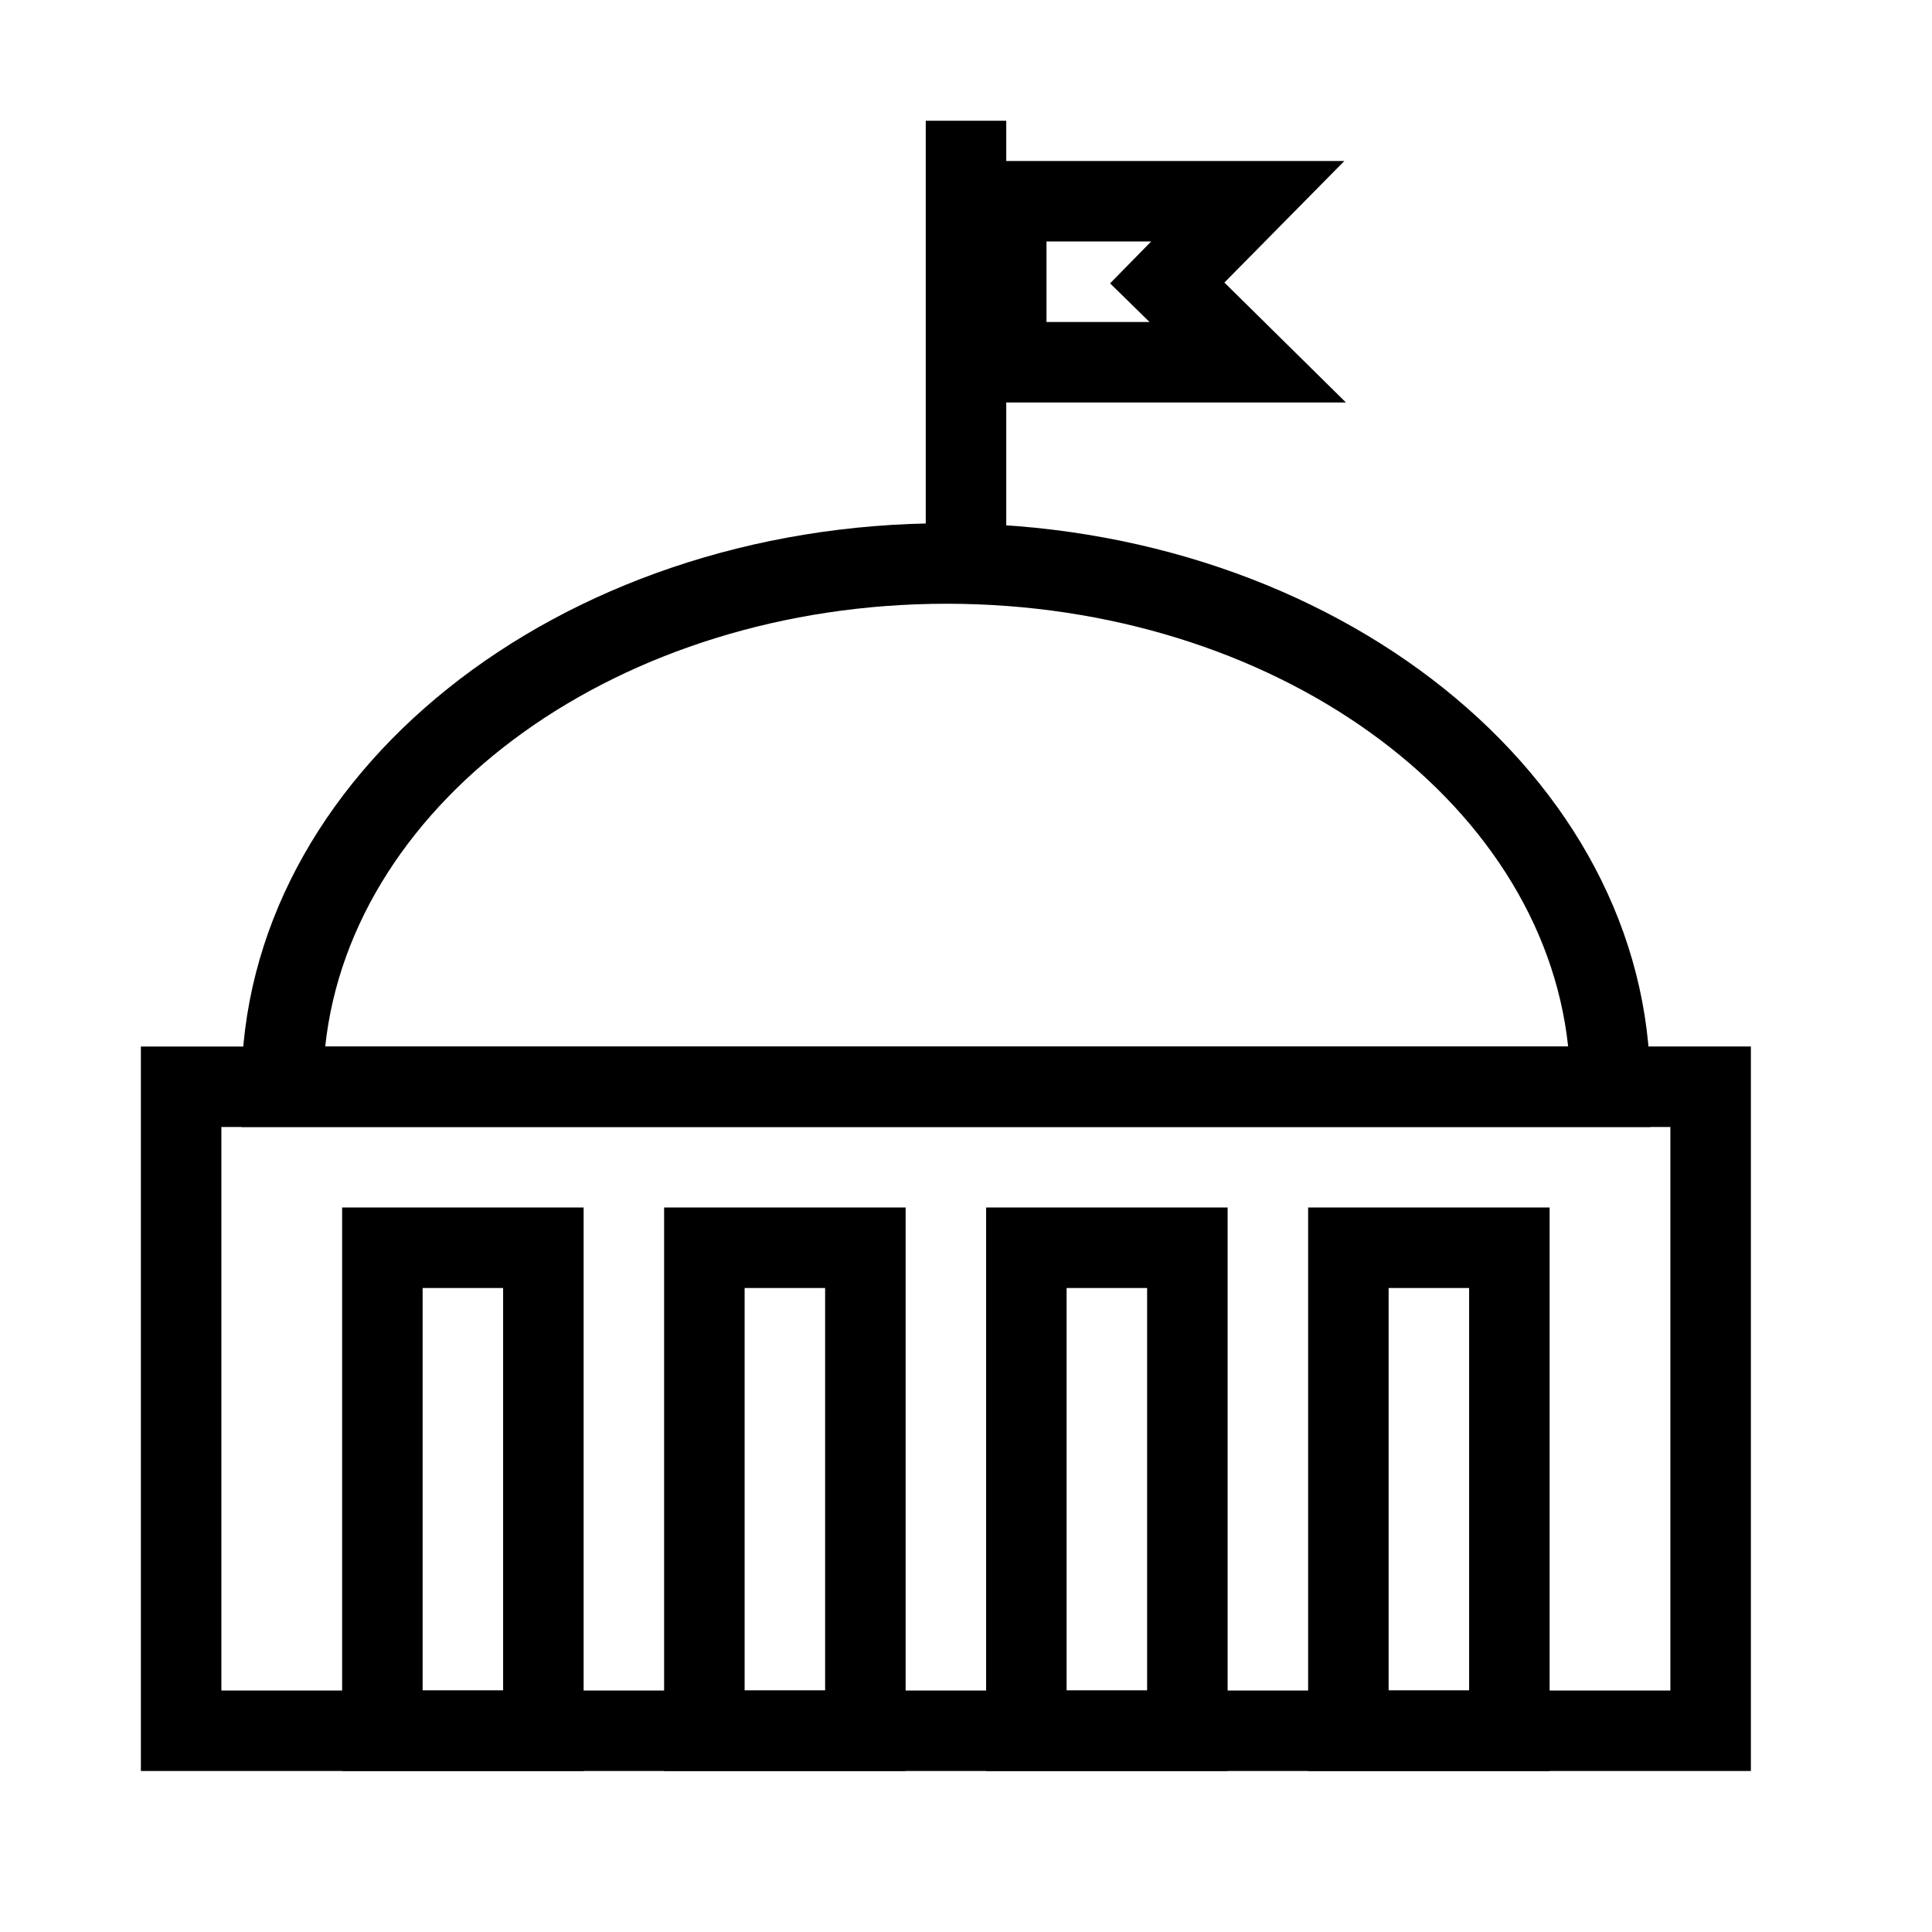
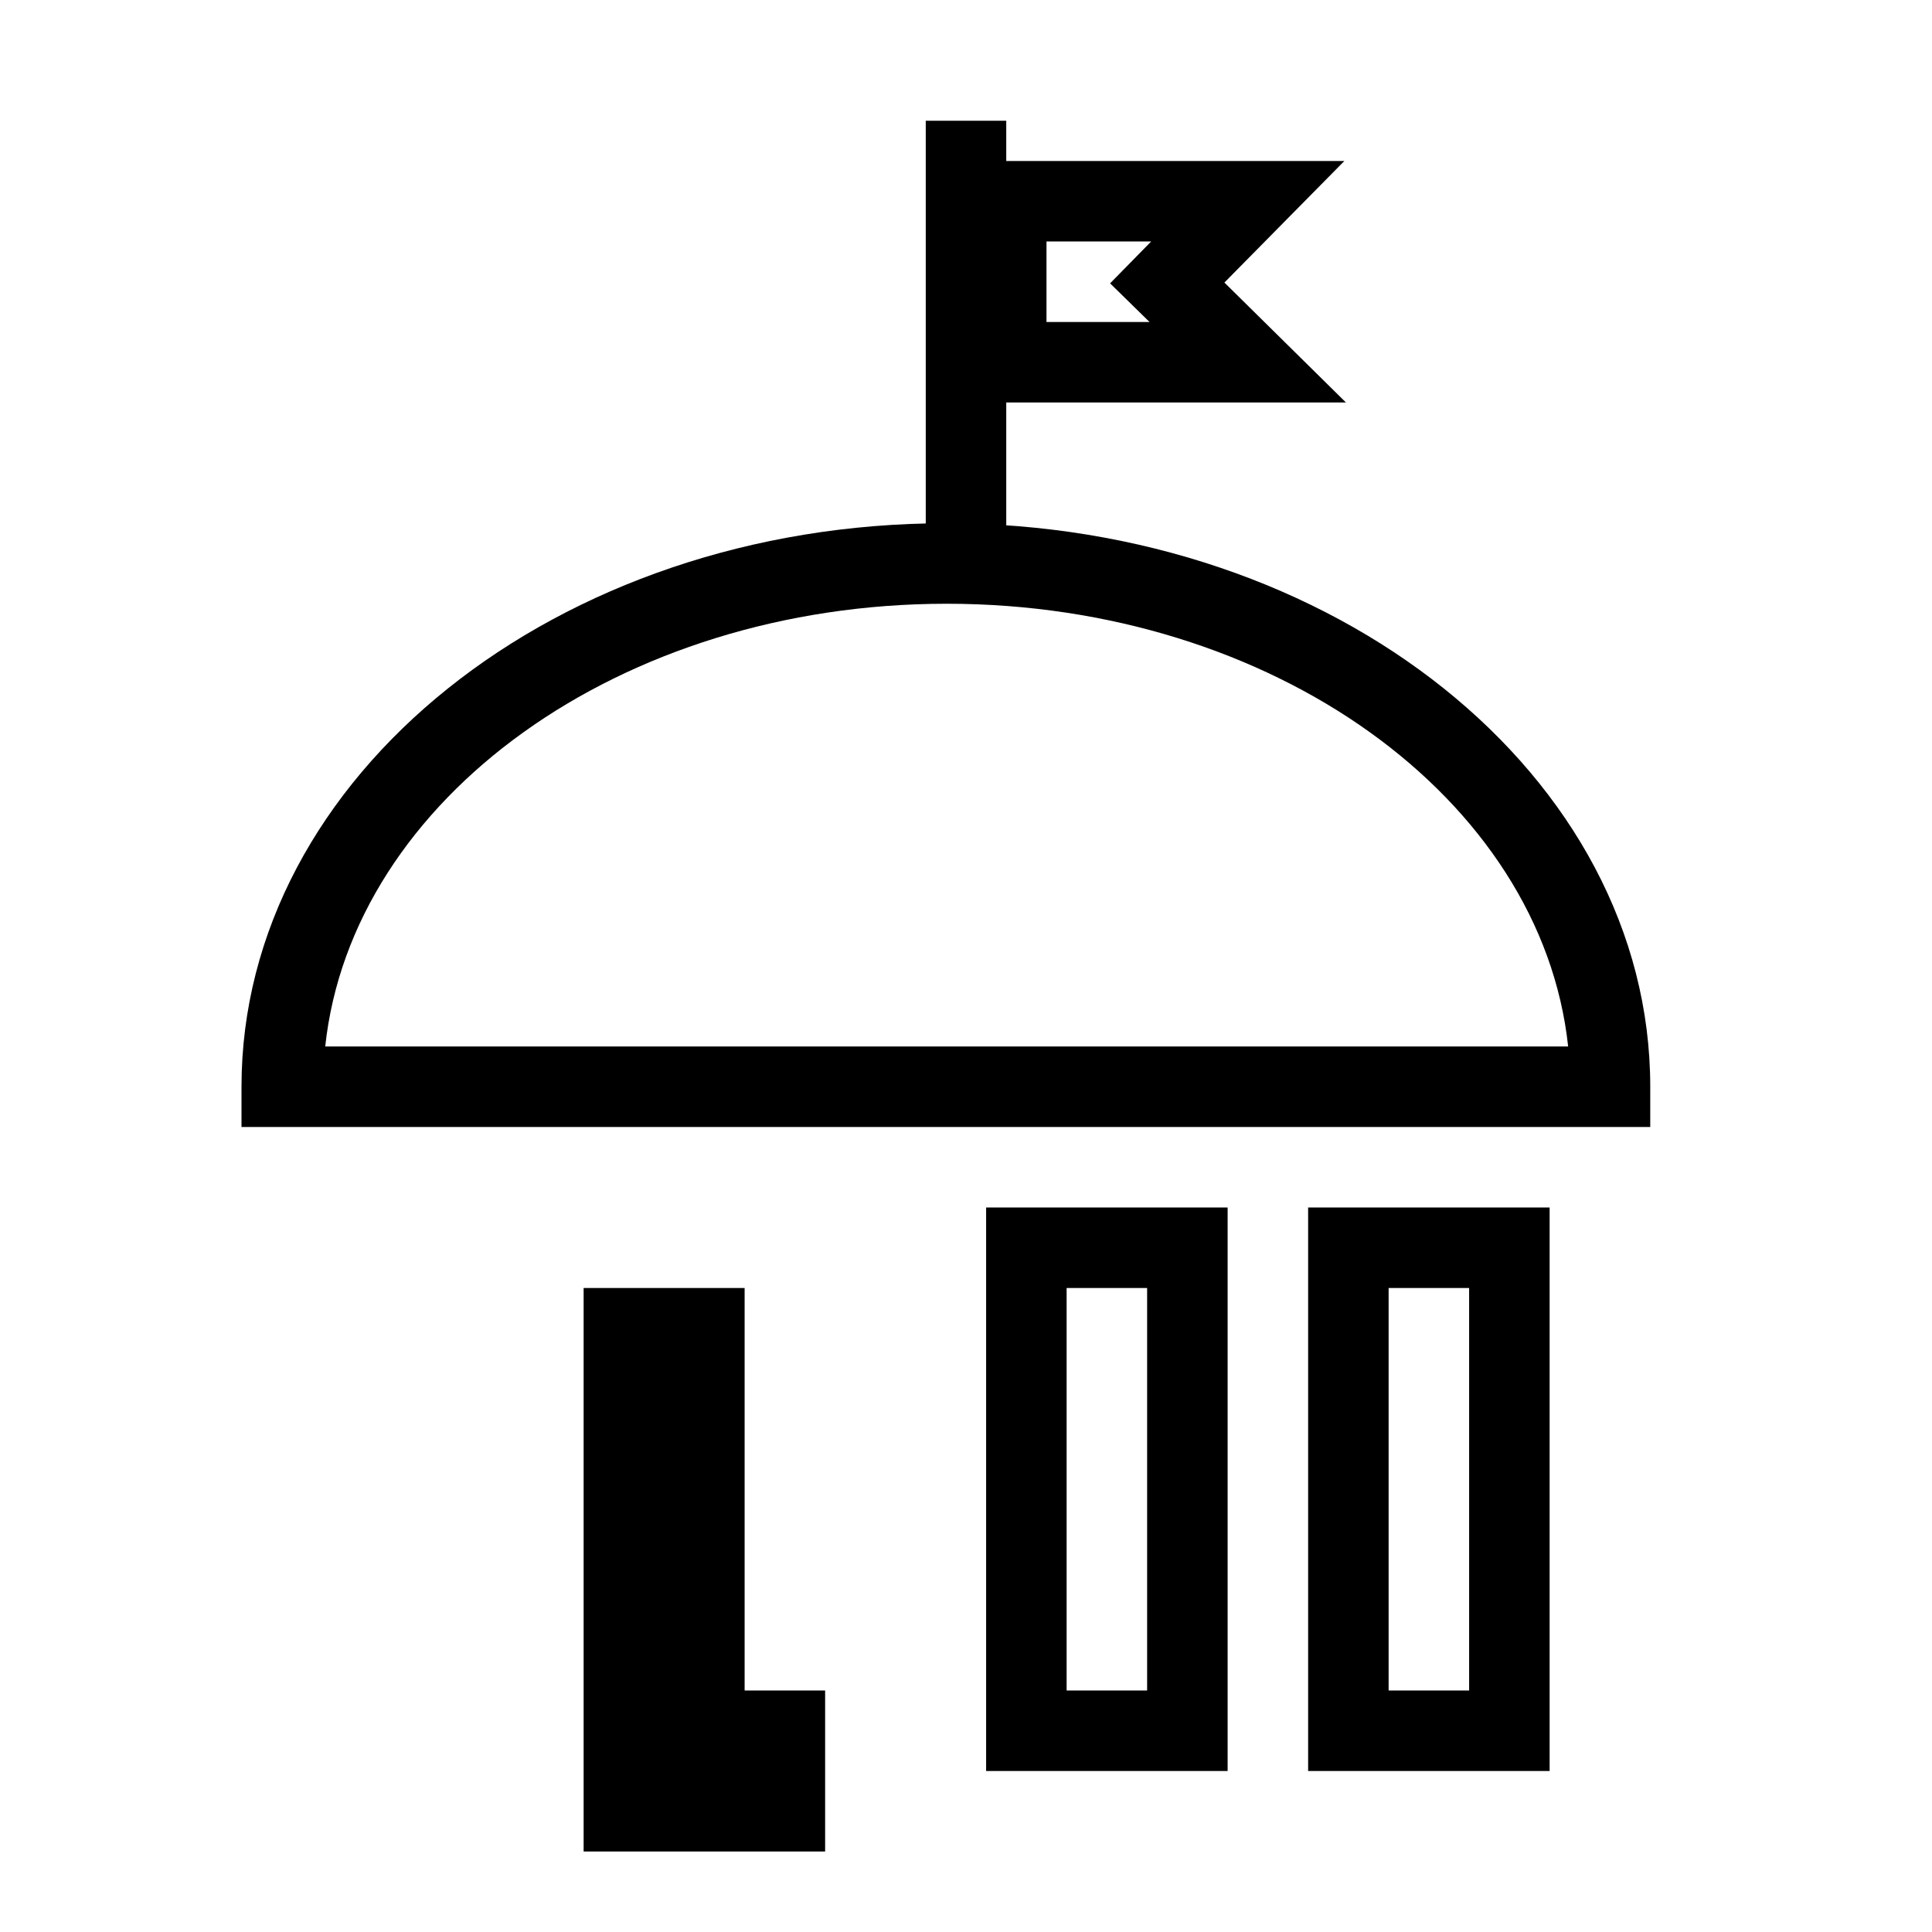
<svg xmlns="http://www.w3.org/2000/svg" id="Layer_1" data-name="Layer 1" viewBox="0 0 24 24">
  <defs>
    <style>
      .cls-1 {
        stroke-width: 0px;
      }
    </style>
  </defs>
-   <path class="cls-1" d="m20.75,14v7H2.75v-7h18m1-1H1.75v9h20v-9h0Z" />
  <g>
-     <path class="cls-1" d="m6.25,16v5h-1v-5h1m1-1h-3v7h3v-7h0Z" />
-     <path class="cls-1" d="m10.25,16v5h-1v-5h1m1-1h-3v7h3v-7h0Z" />
+     <path class="cls-1" d="m10.25,16v5h-1v-5h1h-3v7h3v-7h0Z" />
    <path class="cls-1" d="m14.25,16v5h-1v-5h1m1-1h-3v7h3v-7h0Z" />
    <path class="cls-1" d="m18.25,16v5h-1v-5h1m1-1h-3v7h3v-7h0Z" />
  </g>
  <path class="cls-1" d="m20.5,14H3v-.5c0-3.86,3.92-7,8.75-7s8.75,3.14,8.75,7v.5Zm-16.47-1h15.45c-.33-3.08-3.67-5.5-7.72-5.5s-7.39,2.42-7.72,5.5Z" />
  <rect class="cls-1" x="11.5" y="1.5" width="1" height="5.5" />
  <path class="cls-1" d="m16.72,5h-4.72v-3h4.7l-1.49,1.51,1.51,1.49Zm-3.72-1h1.28l-.49-.48.51-.52h-1.3v1Z" />
</svg>